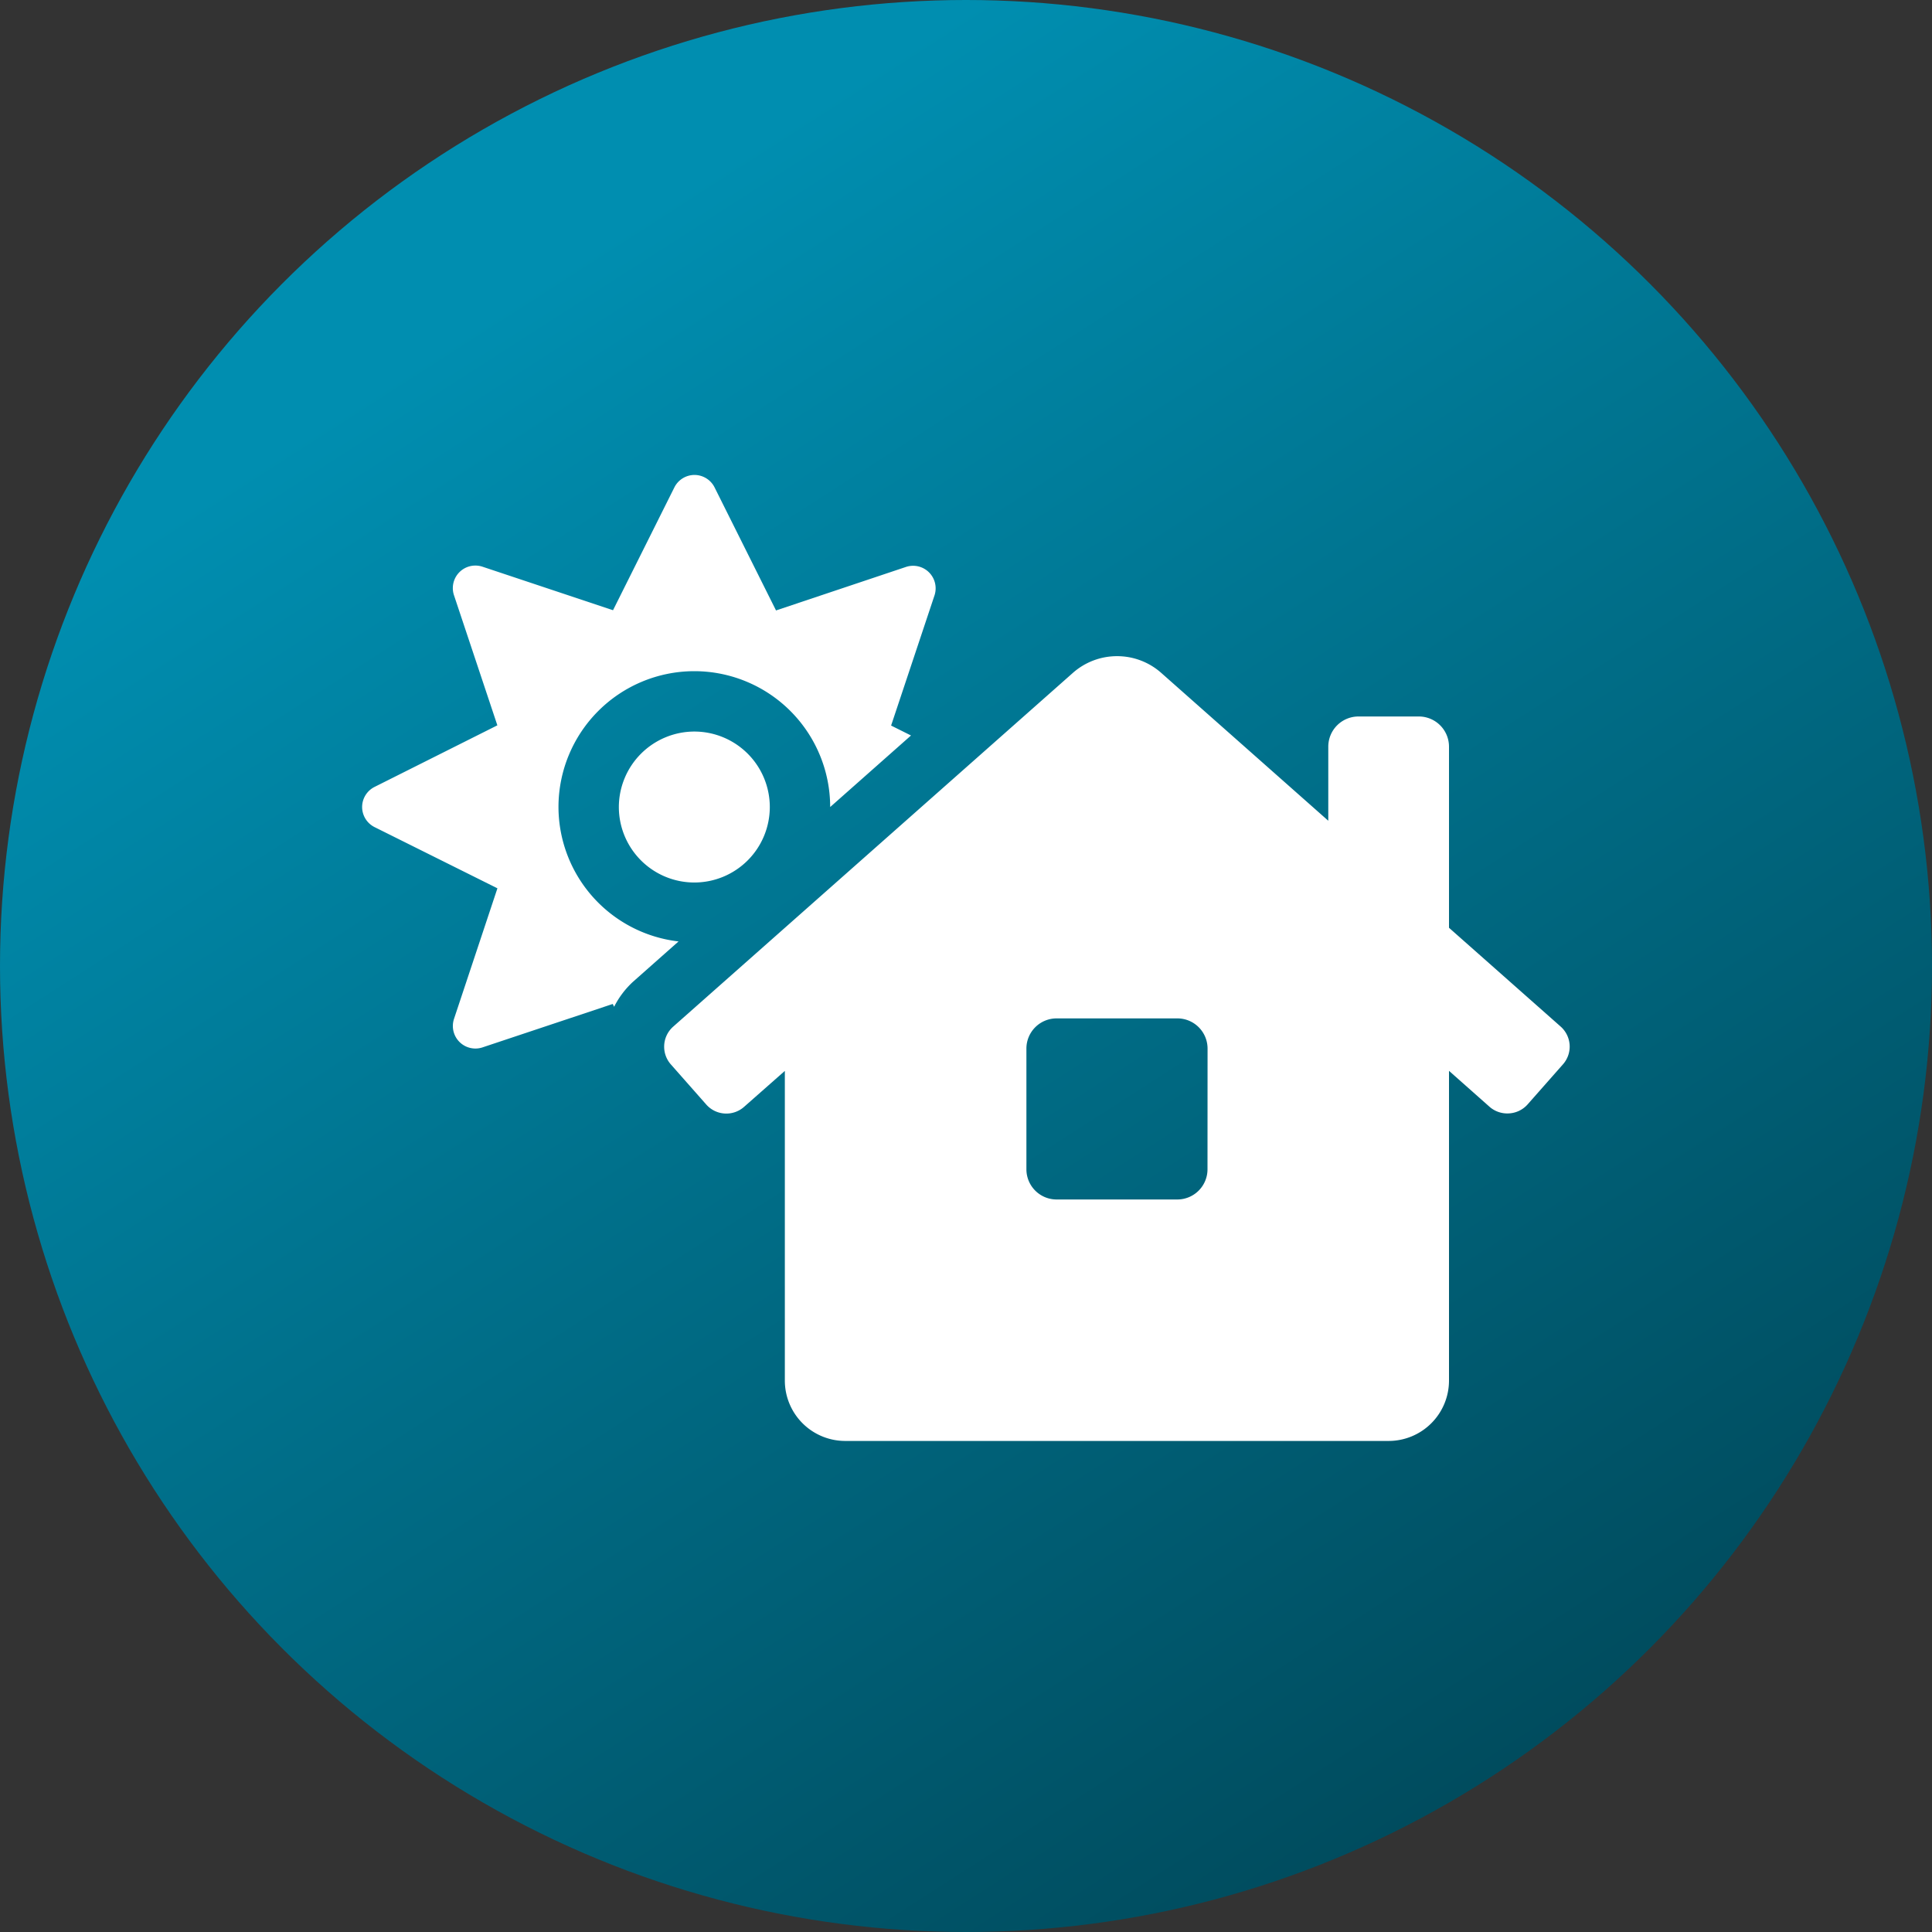
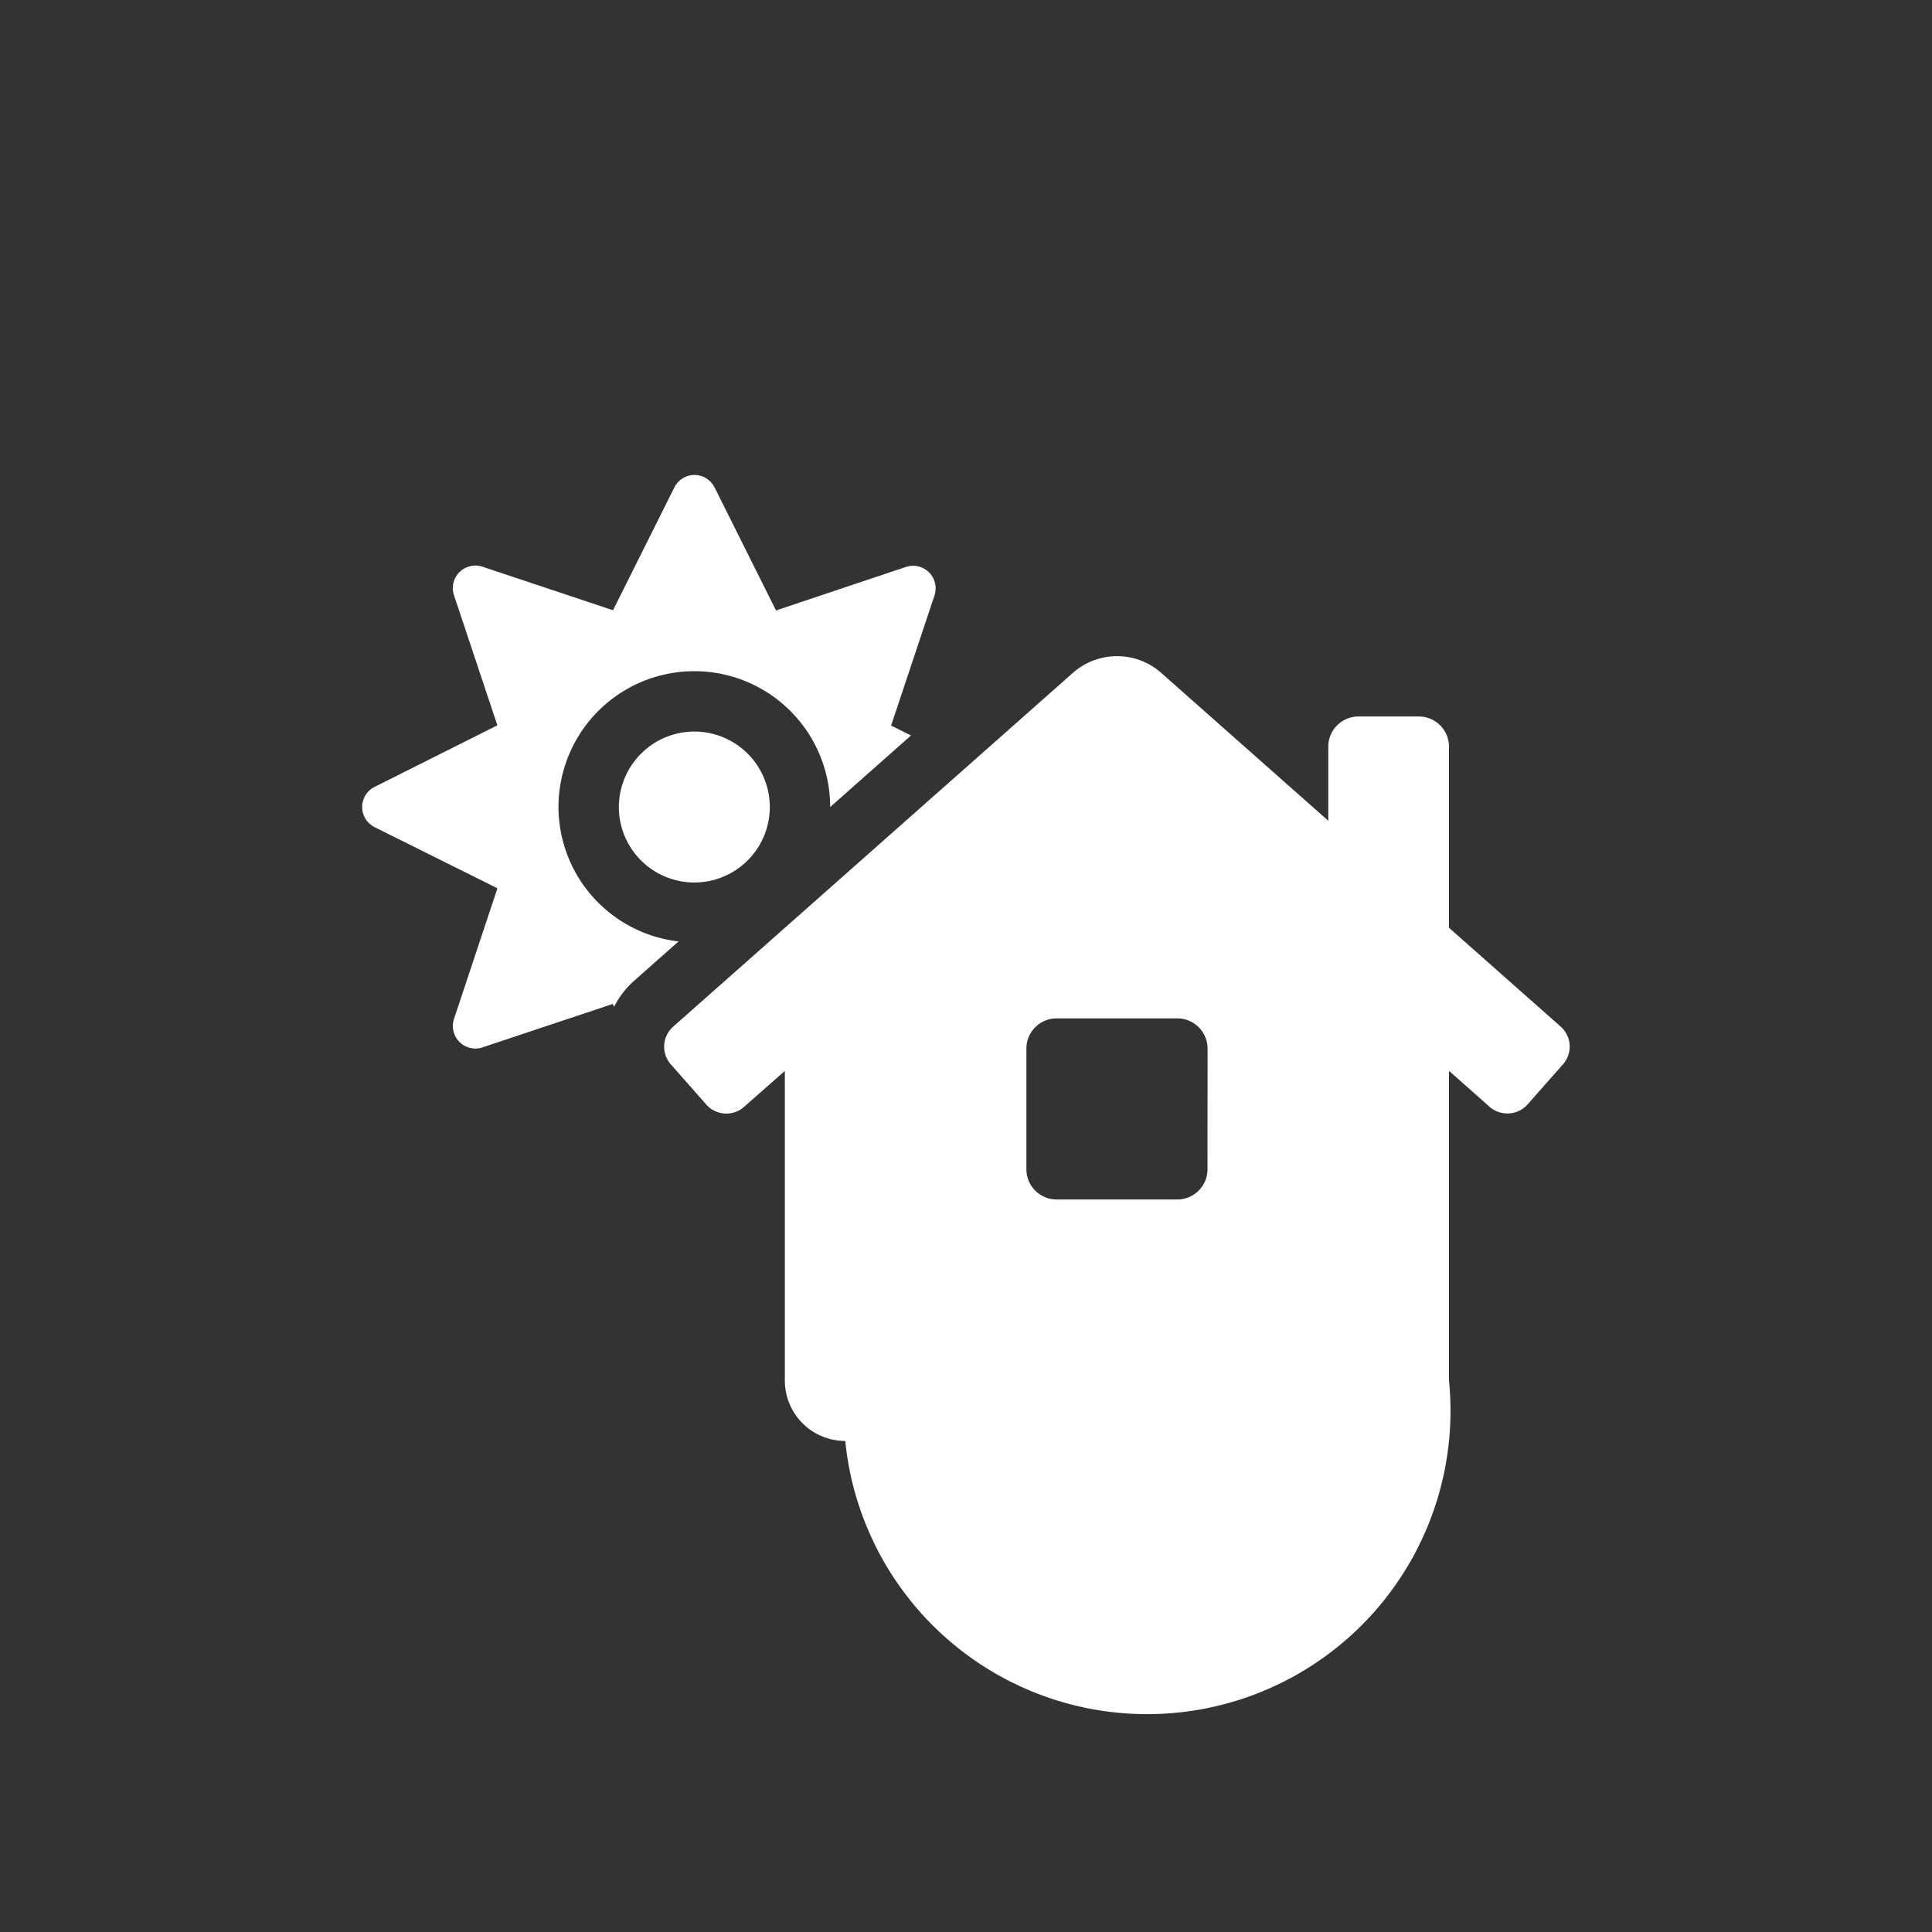
<svg xmlns="http://www.w3.org/2000/svg" width="60" height="60" viewBox="0 0 60 60">
  <rect x="0" y="0" width="60" height="60" fill="#333333" stroke="none" />
  <defs>
    <linearGradient id="a" x1="0.298" y1="0.137" x2="0.826" y2="0.959" gradientUnits="objectBoundingBox">
      <stop offset="0" stop-color="#008eb0" />
      <stop offset="1" stop-color="#004758" />
    </linearGradient>
  </defs>
  <g transform="translate(-518 -2634)">
-     <circle cx="30" cy="30" r="30" transform="translate(518 2634)" fill="url(#a)" />
-     <path d="M-10.781-15.937a2.345,2.345,0,0,0,2.344,2.344,2.345,2.345,0,0,0,2.344-2.344,2.345,2.345,0,0,0-2.344-2.344A2.349,2.349,0,0,0-10.781-15.937ZM18.471-9.116,15-12.187v-5.625a.938.938,0,0,0-.937-.937H12.188a.938.938,0,0,0-.937.938v2.3L6.066-20.1a2.061,2.061,0,0,0-1.374-.522,2.066,2.066,0,0,0-1.376.522L-9.094-9.116a.829.829,0,0,0-.28.622.829.829,0,0,0,.208.55l1.1,1.247a.831.831,0,0,0,.623.28.831.831,0,0,0,.549-.207l1.268-1.118V1.875A1.876,1.876,0,0,0-3.75,3.75H13.125A1.876,1.876,0,0,0,15,1.875V-7.744l1.267,1.123a.833.833,0,0,0,.548.2.835.835,0,0,0,.624-.278l1.1-1.247a.832.832,0,0,0,.209-.552A.833.833,0,0,0,18.471-9.116ZM7.5-4.687a.938.938,0,0,1-.937.938H2.813a.938.938,0,0,1-.937-.937v-3.75a.938.938,0,0,1,.938-.937h3.75a.938.938,0,0,1,.938.938Zm-20.156-11.25a4.221,4.221,0,0,1,4.219-4.219,4.221,4.221,0,0,1,4.219,4.219l2.51-2.222-.618-.308,1.348-4.043a.694.694,0,0,0,.035-.219.7.7,0,0,0-.7-.7.7.7,0,0,0-.222.036L-5.9-22.042l-1.908-3.821a.7.7,0,0,0-.625-.387.7.7,0,0,0-.624.387l-1.905,3.814L-15.015-23.4a.694.694,0,0,0-.222-.036.7.7,0,0,0-.7.7.694.694,0,0,0,.035.219l1.348,4.043-3.813,1.912a.7.7,0,0,0-.387.625.7.7,0,0,0,.387.624l3.815,1.9L-15.9-9.359a.7.7,0,0,0-.036.222.7.7,0,0,0,.7.7.694.694,0,0,0,.222-.036l4.043-1.348.043.087a2.725,2.725,0,0,1,.591-.78l1.41-1.249A4.212,4.212,0,0,1-12.656-15.937Z" transform="translate(548 2675)" fill="#fff" />
+     <path d="M-10.781-15.937a2.345,2.345,0,0,0,2.344,2.344,2.345,2.345,0,0,0,2.344-2.344,2.345,2.345,0,0,0-2.344-2.344A2.349,2.349,0,0,0-10.781-15.937ZM18.471-9.116,15-12.187v-5.625a.938.938,0,0,0-.937-.937H12.188a.938.938,0,0,0-.937.938v2.3L6.066-20.1a2.061,2.061,0,0,0-1.374-.522,2.066,2.066,0,0,0-1.376.522L-9.094-9.116a.829.829,0,0,0-.28.622.829.829,0,0,0,.208.55l1.1,1.247a.831.831,0,0,0,.623.28.831.831,0,0,0,.549-.207l1.268-1.118V1.875A1.876,1.876,0,0,0-3.75,3.75A1.876,1.876,0,0,0,15,1.875V-7.744l1.267,1.123a.833.833,0,0,0,.548.2.835.835,0,0,0,.624-.278l1.1-1.247a.832.832,0,0,0,.209-.552A.833.833,0,0,0,18.471-9.116ZM7.5-4.687a.938.938,0,0,1-.937.938H2.813a.938.938,0,0,1-.937-.937v-3.75a.938.938,0,0,1,.938-.937h3.75a.938.938,0,0,1,.938.938Zm-20.156-11.25a4.221,4.221,0,0,1,4.219-4.219,4.221,4.221,0,0,1,4.219,4.219l2.51-2.222-.618-.308,1.348-4.043a.694.694,0,0,0,.035-.219.7.7,0,0,0-.7-.7.7.7,0,0,0-.222.036L-5.9-22.042l-1.908-3.821a.7.7,0,0,0-.625-.387.7.7,0,0,0-.624.387l-1.905,3.814L-15.015-23.4a.694.694,0,0,0-.222-.036.7.7,0,0,0-.7.7.694.694,0,0,0,.035.219l1.348,4.043-3.813,1.912a.7.7,0,0,0-.387.625.7.7,0,0,0,.387.624l3.815,1.9L-15.9-9.359a.7.7,0,0,0-.036.222.7.7,0,0,0,.7.7.694.694,0,0,0,.222-.036l4.043-1.348.043.087a2.725,2.725,0,0,1,.591-.78l1.41-1.249A4.212,4.212,0,0,1-12.656-15.937Z" transform="translate(548 2675)" fill="#fff" />
  </g>
</svg>